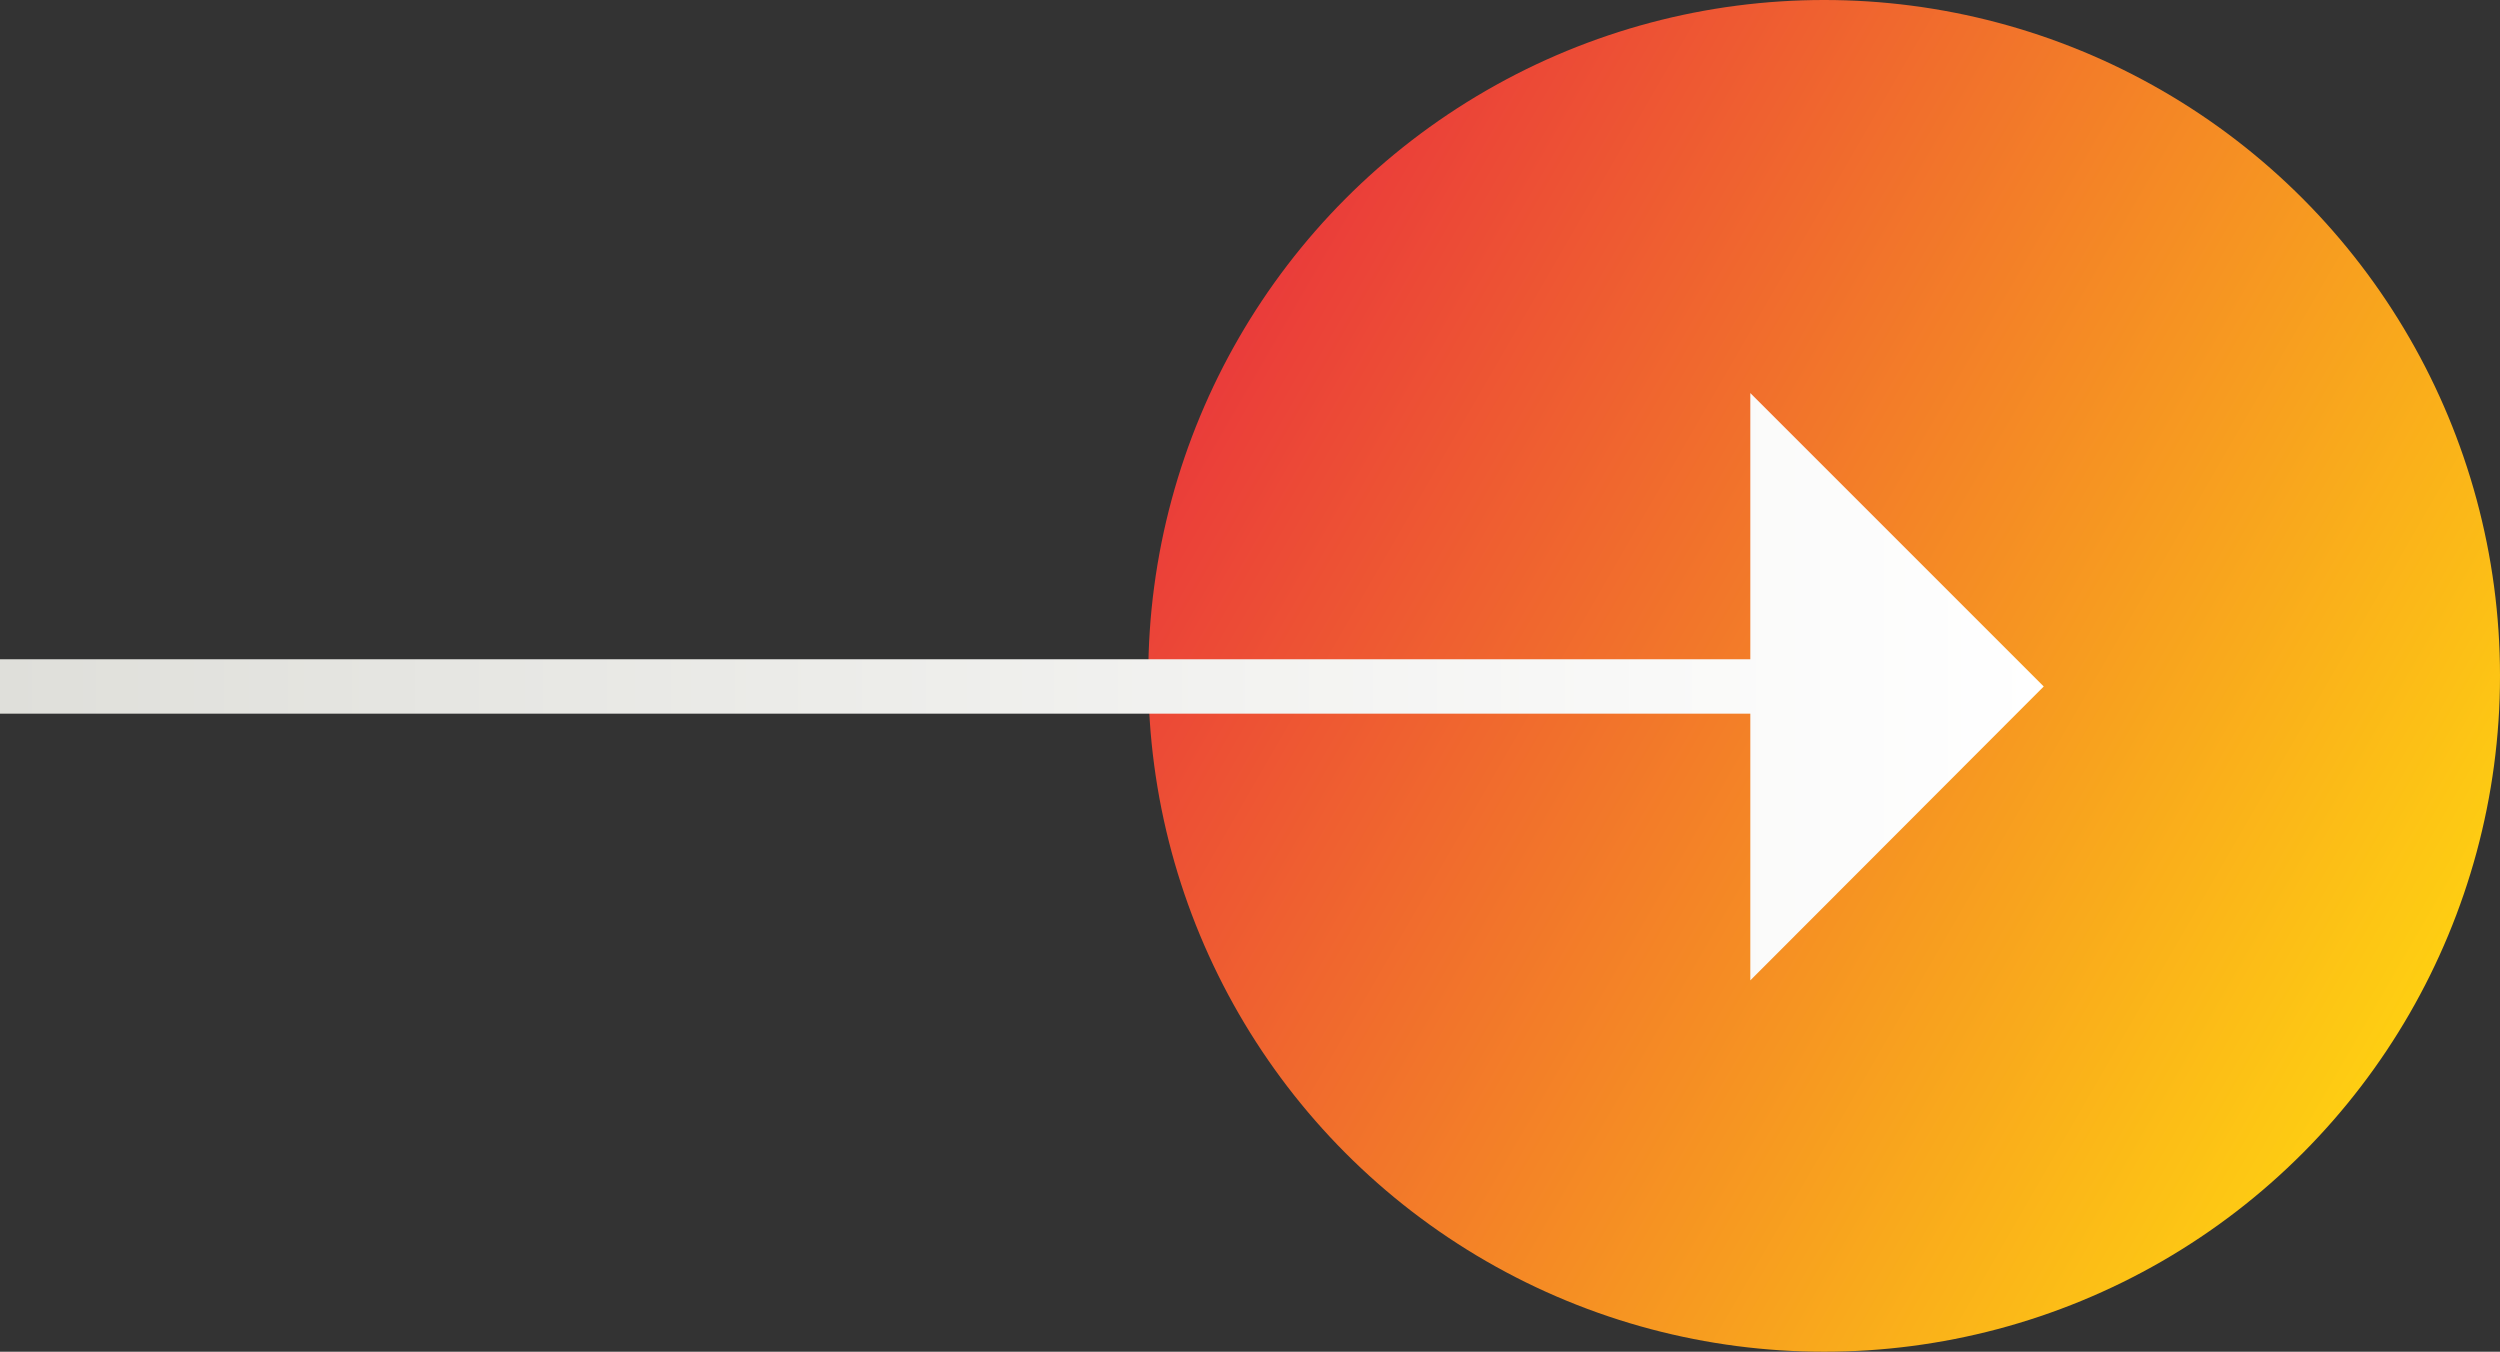
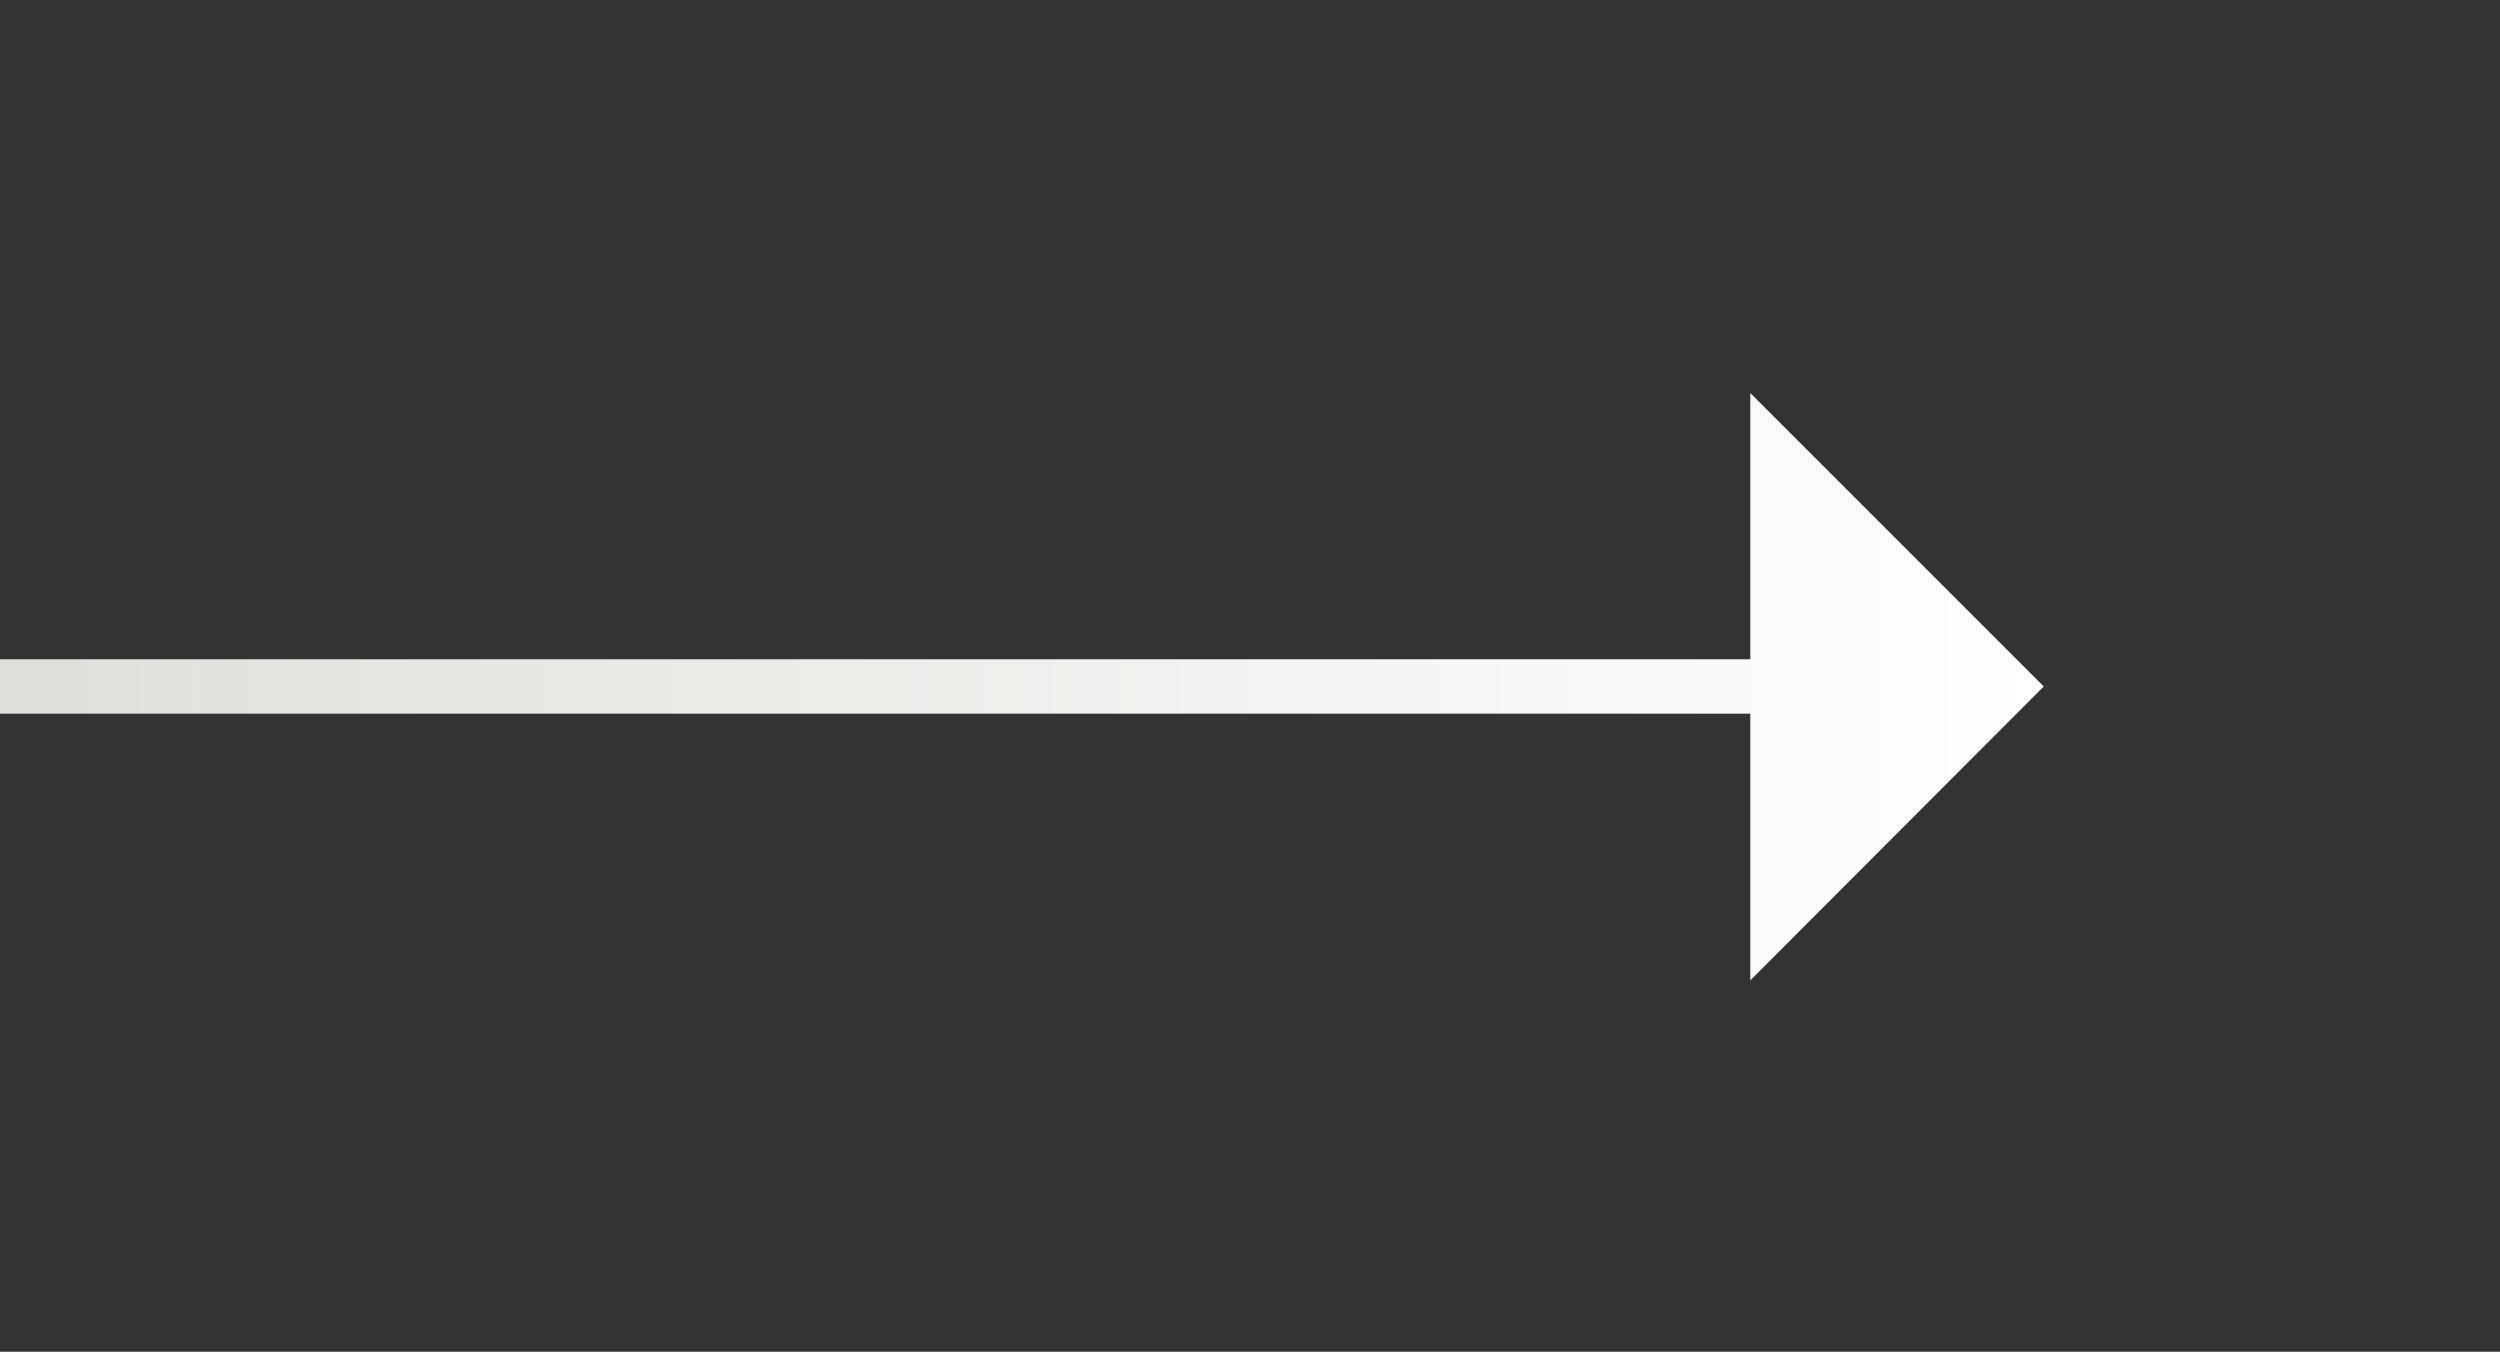
<svg xmlns="http://www.w3.org/2000/svg" version="1.1" id="Layer_1" x="0px" y="0px" viewBox="0 0 54.19 29.3" style="enable-background:new 0 0 54.19 29.3;" xml:space="preserve">
  <rect x="0" y="0" width="54.19" height="29.3" fill="#333333" stroke="none" />
  <style type="text/css">
	.st0{fill:url(#SVGID_1_);}
	.st1{fill:url(#SVGID_2_);}
</style>
  <g>
    <g>
      <linearGradient id="SVGID_1_" gradientUnits="userSpaceOnUse" x1="52.23" y1="21.973" x2="26.856" y2="7.323">
        <stop offset="0" style="stop-color:#FECE12" />
        <stop offset="1" style="stop-color:#EA3C3A" />
      </linearGradient>
-       <circle class="st0" cx="39.54" cy="14.65" r="14.65" />
    </g>
    <linearGradient id="SVGID_2_" gradientUnits="userSpaceOnUse" x1="1.653955e-05" y1="14.884" x2="44.302" y2="14.884">
      <stop offset="0" style="stop-color:#DFDFDA" />
      <stop offset="1" style="stop-color:#FFFFFF" />
    </linearGradient>
    <polygon class="st1" points="44.3,14.88 37.94,8.52 37.94,14.29 0,14.29 0,15.47 37.94,15.47 37.94,21.25  " />
  </g>
</svg>